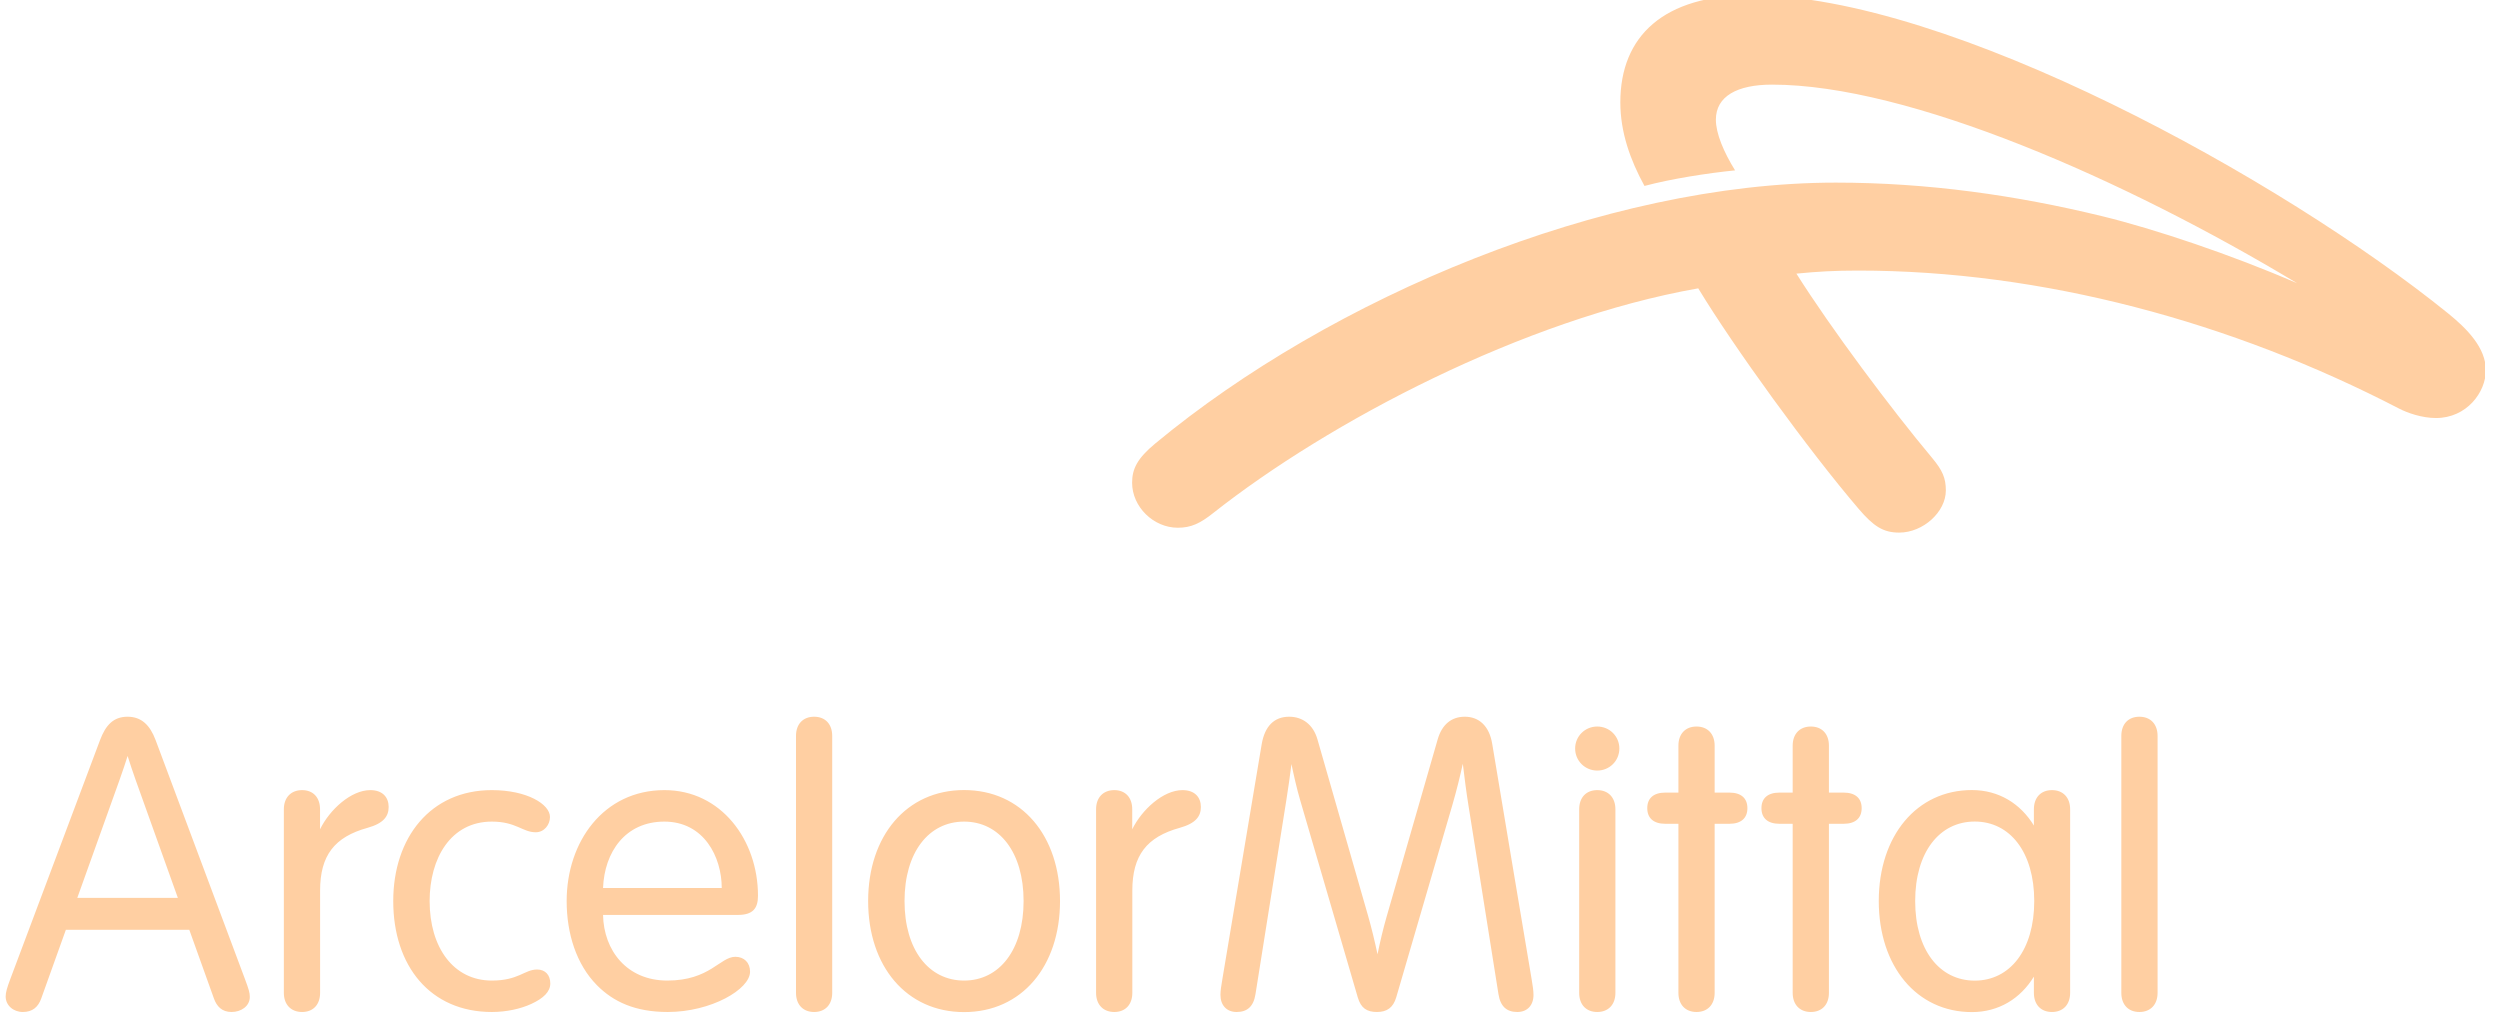
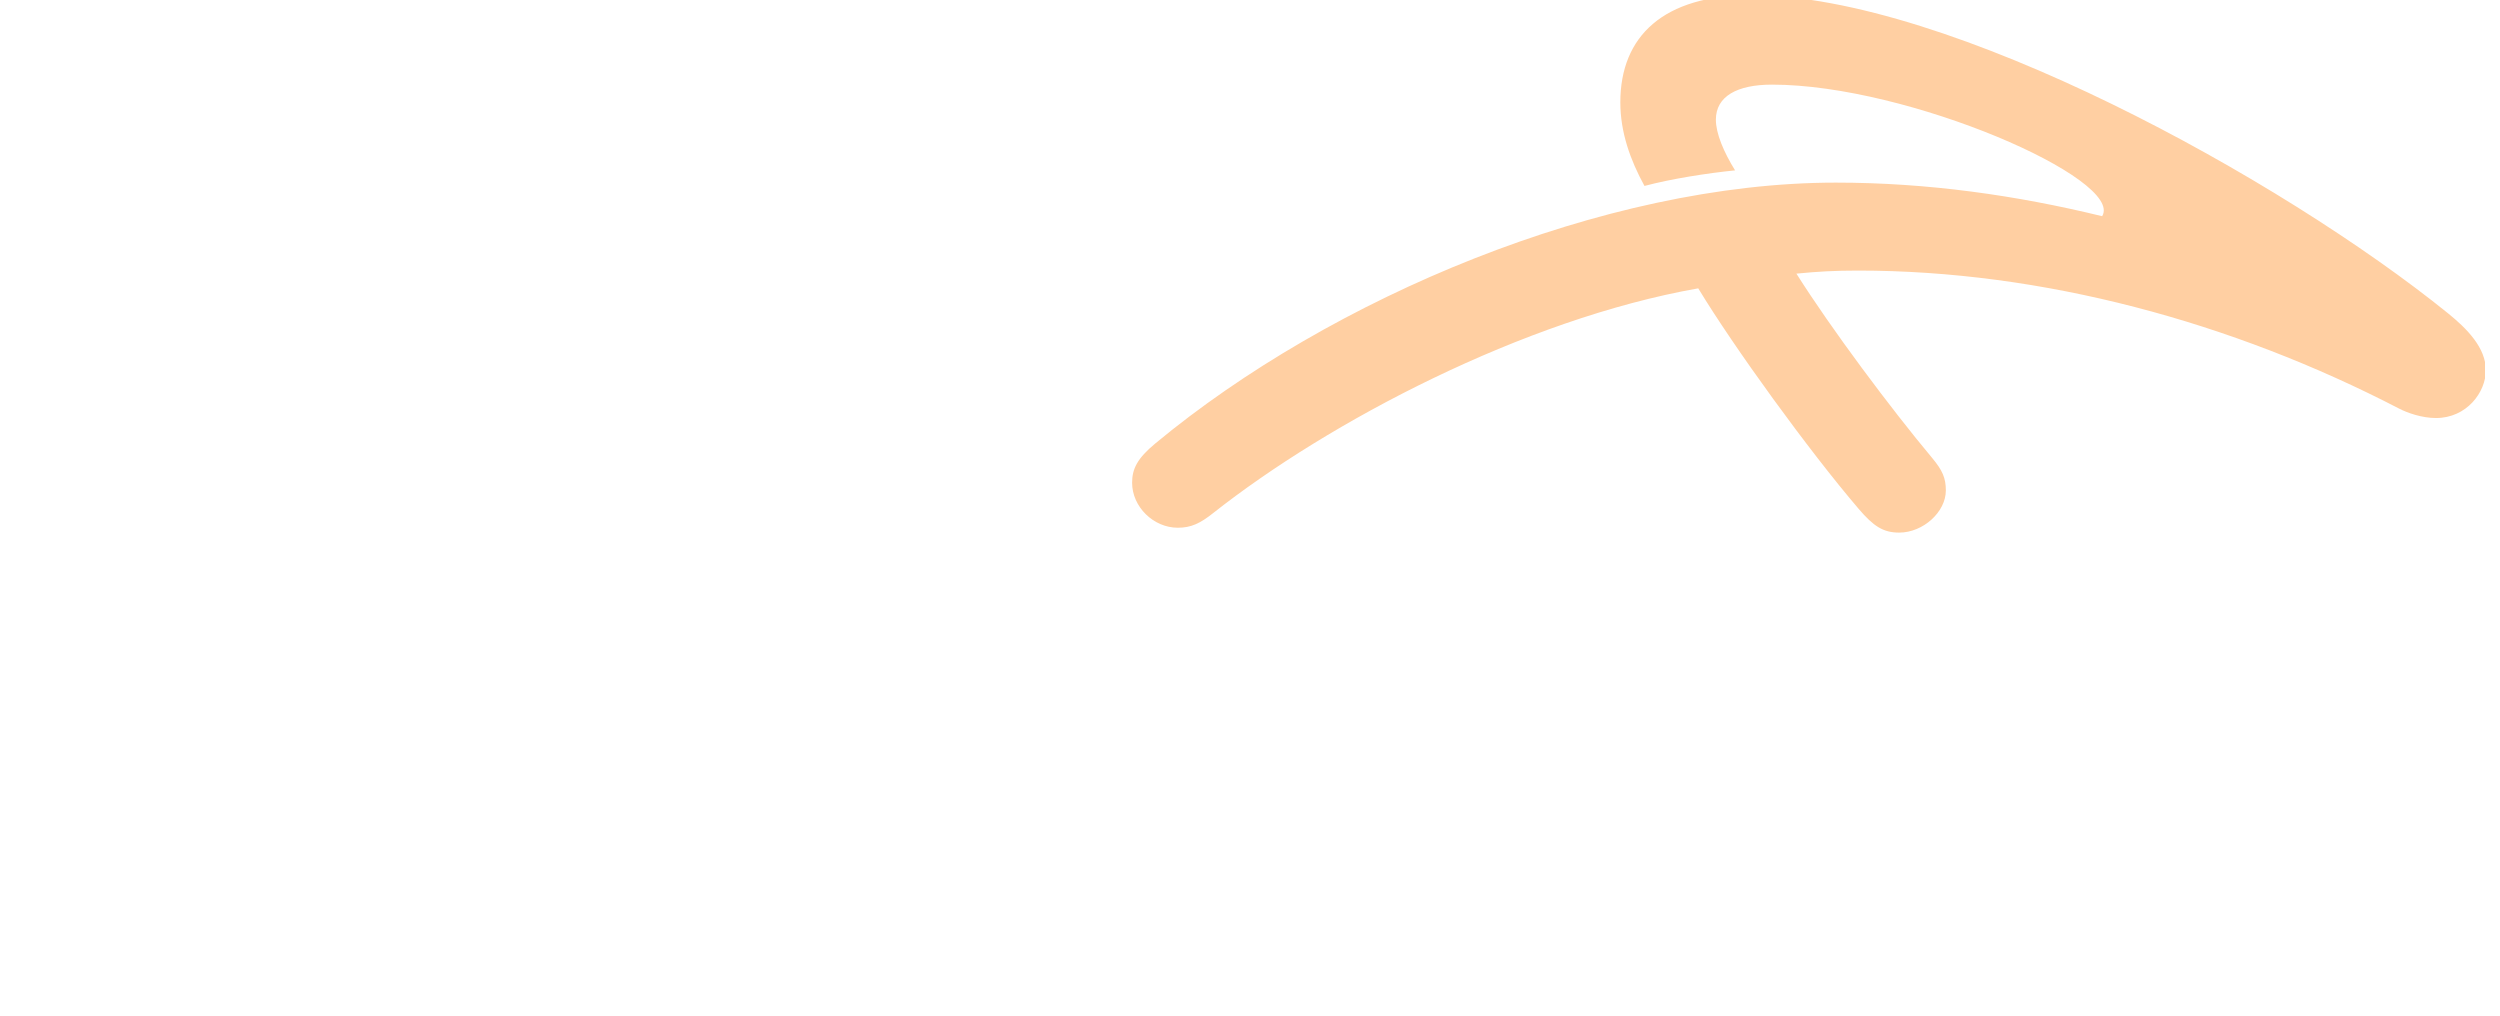
<svg xmlns="http://www.w3.org/2000/svg" width="128" height="52" viewBox="0 0 128 52" fill="none">
  <g clip-path="url(#clip0_791_5661)">
-     <path fill-rule="evenodd" clip-rule="evenodd" d="M124.723 21.403C124 21.403 123.258 21.139 122.837 20.922C114.275 16.48 104.564 13.853 95.134 13.853C93.951 13.853 93.076 13.902 91.976 14.01C93.754 16.828 96.818 20.927 98.919 23.439C99.464 24.091 99.627 24.484 99.627 25.113C99.627 26.208 98.469 27.269 97.239 27.269C96.418 27.269 95.927 26.946 95.165 26.056C92.609 23.067 88.77 17.77 86.95 14.763C77.999 16.341 68.022 21.608 62.126 26.26C61.45 26.799 60.982 27.02 60.306 27.02C59.053 27.02 57.964 25.945 57.964 24.717C57.964 24.008 58.227 23.472 59.149 22.707C68.147 15.244 82.124 9.35 93.993 9.35C98.699 9.35 103.238 9.999 107.63 11.069C110.293 11.718 114.247 13.039 117.611 14.501C108.788 9.187 97.724 4.333 90.729 4.333C88.946 4.333 87.853 4.928 87.853 6.127C87.853 6.831 88.249 7.774 88.836 8.723C87.437 8.864 85.593 9.148 84.197 9.52C83.467 8.189 82.961 6.767 82.961 5.242C82.961 1.841 85.183 -0.249 89.658 -0.249C99.798 -0.249 116.837 9.167 125.342 16.044C126.316 16.832 127.275 17.81 127.275 18.955C127.275 20.089 126.289 21.403 124.723 21.403Z" fill="#FFCFA2" />
-     <path fill-rule="evenodd" clip-rule="evenodd" d="M14.533 41.436C14.533 40.831 14.901 40.454 15.467 40.454C16.034 40.454 16.386 40.831 16.386 41.436V42.46C16.88 41.451 17.974 40.454 18.958 40.454C19.593 40.454 19.899 40.825 19.899 41.317C19.899 41.798 19.635 42.156 18.821 42.384C17.129 42.851 16.389 43.794 16.389 45.6V50.833C16.389 51.439 16.034 51.814 15.467 51.814C14.901 51.814 14.533 51.439 14.533 50.833V41.436ZM56.119 41.436C56.119 40.831 56.486 40.454 57.052 40.454C57.618 40.454 57.97 40.831 57.97 41.436V42.46C58.464 41.451 59.559 40.454 60.543 40.454C61.177 40.454 61.485 40.825 61.485 41.317C61.485 41.798 61.221 42.156 60.405 42.384C58.714 42.851 57.975 43.794 57.975 45.6V50.833C57.975 51.439 57.618 51.814 57.052 51.814C56.486 51.814 56.119 51.439 56.119 50.833V41.436ZM25.181 40.454C26.994 40.454 28.159 41.18 28.159 41.831C28.159 42.222 27.869 42.612 27.429 42.612C26.751 42.612 26.43 42.066 25.181 42.066C23.078 42.066 21.997 43.941 21.997 46.134C21.997 48.51 23.215 50.205 25.181 50.205C26.555 50.205 26.855 49.639 27.5 49.639C27.92 49.639 28.175 49.922 28.175 50.355C28.175 50.773 27.827 51.114 27.202 51.401C26.657 51.652 25.934 51.814 25.181 51.814C22.027 51.814 20.134 49.455 20.134 46.134C20.134 42.885 22.044 40.454 25.181 40.454ZM30.876 46.844C30.91 48.661 32.092 50.205 34.167 50.205C36.347 50.205 36.864 48.988 37.651 48.988C38.094 48.988 38.403 49.285 38.403 49.751C38.403 50.651 36.411 51.814 34.185 51.814C32.517 51.814 31.4 51.288 30.566 50.446C29.507 49.376 29.013 47.794 29.013 46.134C29.013 43.101 30.899 40.454 34.021 40.454C36.925 40.454 38.809 43.01 38.809 45.864C38.809 46.511 38.545 46.844 37.782 46.844H30.876ZM36.953 45.466C36.953 43.879 36.047 42.066 34.013 42.066C32.014 42.066 30.945 43.628 30.876 45.466H36.953ZM42.609 50.833C42.609 51.439 42.249 51.814 41.683 51.814C41.117 51.814 40.755 51.439 40.755 50.833V37.678C40.755 37.071 41.117 36.696 41.683 36.696C42.249 36.696 42.609 37.071 42.609 37.678V50.833ZM49.361 51.819C46.41 51.819 44.449 49.476 44.449 46.134C44.449 42.795 46.41 40.451 49.361 40.451C52.311 40.451 54.273 42.795 54.273 46.134C54.273 49.476 52.311 51.819 49.361 51.819ZM49.361 50.205C51.169 50.205 52.408 48.632 52.408 46.134C52.408 43.636 51.169 42.066 49.361 42.066C47.553 42.066 46.312 43.636 46.312 46.134C46.312 48.632 47.553 50.205 49.361 50.205ZM74.36 41.22C73.325 44.763 71.626 50.584 71.487 51.063C71.332 51.593 71.008 51.814 70.502 51.814C69.994 51.814 69.681 51.627 69.517 51.063C69.371 50.566 67.59 44.465 66.566 40.96C66.397 40.381 66.241 39.697 66.123 39.12C66.051 39.685 65.961 40.347 65.861 40.965C65.333 44.276 64.51 49.44 64.281 50.898C64.182 51.539 63.854 51.814 63.316 51.814C62.809 51.814 62.487 51.475 62.487 50.938C62.487 50.73 62.528 50.458 62.59 50.103C62.59 50.103 64.452 38.949 64.6 38.095C64.759 37.184 65.233 36.696 66.006 36.696C66.691 36.696 67.237 37.098 67.454 37.857C67.59 38.328 69.09 43.568 70.043 46.88C70.218 47.491 70.394 48.211 70.529 48.861C70.657 48.225 70.821 47.536 70.993 46.941C71.944 43.63 73.473 38.33 73.609 37.857C73.827 37.098 74.312 36.696 74.998 36.696C75.723 36.696 76.255 37.168 76.403 38.095C76.539 38.95 78.414 50.103 78.414 50.103C78.475 50.458 78.515 50.73 78.515 50.938C78.515 51.475 78.193 51.814 77.688 51.814C77.149 51.814 76.822 51.539 76.721 50.898C76.5 49.482 75.717 44.568 75.187 41.252C75.078 40.575 74.98 39.809 74.896 39.105C74.762 39.718 74.579 40.471 74.36 41.22ZM81.779 37.198C82.408 37.198 82.911 37.697 82.911 38.324C82.911 38.952 82.408 39.453 81.779 39.453C81.151 39.453 80.647 38.952 80.647 38.324C80.647 37.697 81.151 37.198 81.779 37.198ZM82.709 41.436C82.709 40.831 82.345 40.454 81.779 40.454C81.213 40.454 80.854 40.831 80.854 41.436V50.833C80.854 51.439 81.213 51.814 81.779 51.814C82.345 51.814 82.709 51.439 82.709 50.833V41.436ZM85.935 38.178C85.935 37.573 86.296 37.198 86.862 37.198C87.426 37.198 87.79 37.573 87.79 38.178V40.581H88.546C89.154 40.581 89.467 40.877 89.467 41.378C89.467 41.88 89.154 42.178 88.546 42.178H87.79V50.833C87.79 51.439 87.426 51.814 86.862 51.814C86.296 51.814 85.935 51.439 85.935 50.833V42.178H85.262C84.655 42.178 84.34 41.88 84.34 41.378C84.34 40.877 84.655 40.581 85.262 40.581H85.935V38.178ZM91.785 38.178C91.785 37.573 92.149 37.198 92.715 37.198C93.281 37.198 93.641 37.573 93.641 38.178V40.581H94.394C95.002 40.581 95.317 40.877 95.317 41.378C95.317 41.88 95.002 42.178 94.394 42.178H93.641V50.833C93.641 51.439 93.281 51.814 92.715 51.814C92.149 51.814 91.785 51.439 91.785 50.833V42.178H91.108C90.501 42.178 90.186 41.88 90.186 41.378C90.186 40.877 90.501 40.581 91.108 40.581H91.785V38.178ZM12.54 50.123C12.151 49.087 8.527 39.382 7.964 37.885C7.681 37.134 7.248 36.696 6.533 36.696C5.8 36.696 5.41 37.134 5.125 37.885C4.868 38.557 0.923 49.089 0.529 50.123C0.357 50.578 0.29 50.822 0.29 51.019C0.29 51.481 0.689 51.814 1.169 51.814C1.668 51.814 1.955 51.557 2.11 51.126C2.204 50.865 2.718 49.432 3.372 47.606H9.692C10.31 49.33 10.806 50.717 10.954 51.126C11.095 51.515 11.352 51.814 11.856 51.814C12.338 51.814 12.79 51.521 12.79 51.043C12.79 50.83 12.741 50.661 12.54 50.123ZM3.957 45.972C4.726 43.825 5.568 41.476 6.13 39.906C6.286 39.468 6.425 39.052 6.534 38.706C6.651 39.08 6.794 39.507 6.934 39.903C7.497 41.475 8.336 43.821 9.107 45.972H3.957ZM110.468 50.833C110.468 51.439 110.103 51.814 109.537 51.814C108.971 51.814 108.612 51.439 108.612 50.833V37.678C108.612 37.071 108.971 36.696 109.537 36.696C110.103 36.696 110.468 37.071 110.468 37.678V50.833ZM105.061 40.454C104.495 40.454 104.135 40.831 104.135 41.436V42.268C103.45 41.145 102.338 40.451 100.961 40.451C98.136 40.451 96.193 42.795 96.193 46.134C96.193 49.476 98.136 51.819 100.961 51.819C102.338 51.819 103.45 51.126 104.135 50.003V50.833C104.135 51.439 104.495 51.814 105.061 51.814C105.627 51.814 105.991 51.439 105.991 50.833V41.436C105.991 40.831 105.627 40.454 105.061 40.454ZM101.106 50.208C99.298 50.208 98.057 48.632 98.057 46.134C98.057 43.636 99.298 42.063 101.106 42.063C102.914 42.063 104.153 43.636 104.153 46.134C104.153 48.632 102.914 50.208 101.106 50.208Z" fill="#FFCFA2" />
+     <path fill-rule="evenodd" clip-rule="evenodd" d="M124.723 21.403C124 21.403 123.258 21.139 122.837 20.922C114.275 16.48 104.564 13.853 95.134 13.853C93.951 13.853 93.076 13.902 91.976 14.01C93.754 16.828 96.818 20.927 98.919 23.439C99.464 24.091 99.627 24.484 99.627 25.113C99.627 26.208 98.469 27.269 97.239 27.269C96.418 27.269 95.927 26.946 95.165 26.056C92.609 23.067 88.77 17.77 86.95 14.763C77.999 16.341 68.022 21.608 62.126 26.26C61.45 26.799 60.982 27.02 60.306 27.02C59.053 27.02 57.964 25.945 57.964 24.717C57.964 24.008 58.227 23.472 59.149 22.707C68.147 15.244 82.124 9.35 93.993 9.35C98.699 9.35 103.238 9.999 107.63 11.069C108.788 9.187 97.724 4.333 90.729 4.333C88.946 4.333 87.853 4.928 87.853 6.127C87.853 6.831 88.249 7.774 88.836 8.723C87.437 8.864 85.593 9.148 84.197 9.52C83.467 8.189 82.961 6.767 82.961 5.242C82.961 1.841 85.183 -0.249 89.658 -0.249C99.798 -0.249 116.837 9.167 125.342 16.044C126.316 16.832 127.275 17.81 127.275 18.955C127.275 20.089 126.289 21.403 124.723 21.403Z" fill="#FFCFA2" />
  </g>
  <defs>
    <clipPath id="clip0_791_5661">
      <rect width="127" height="52" fill="white" transform="translate(0.232)" />
    </clipPath>
  </defs>
</svg>